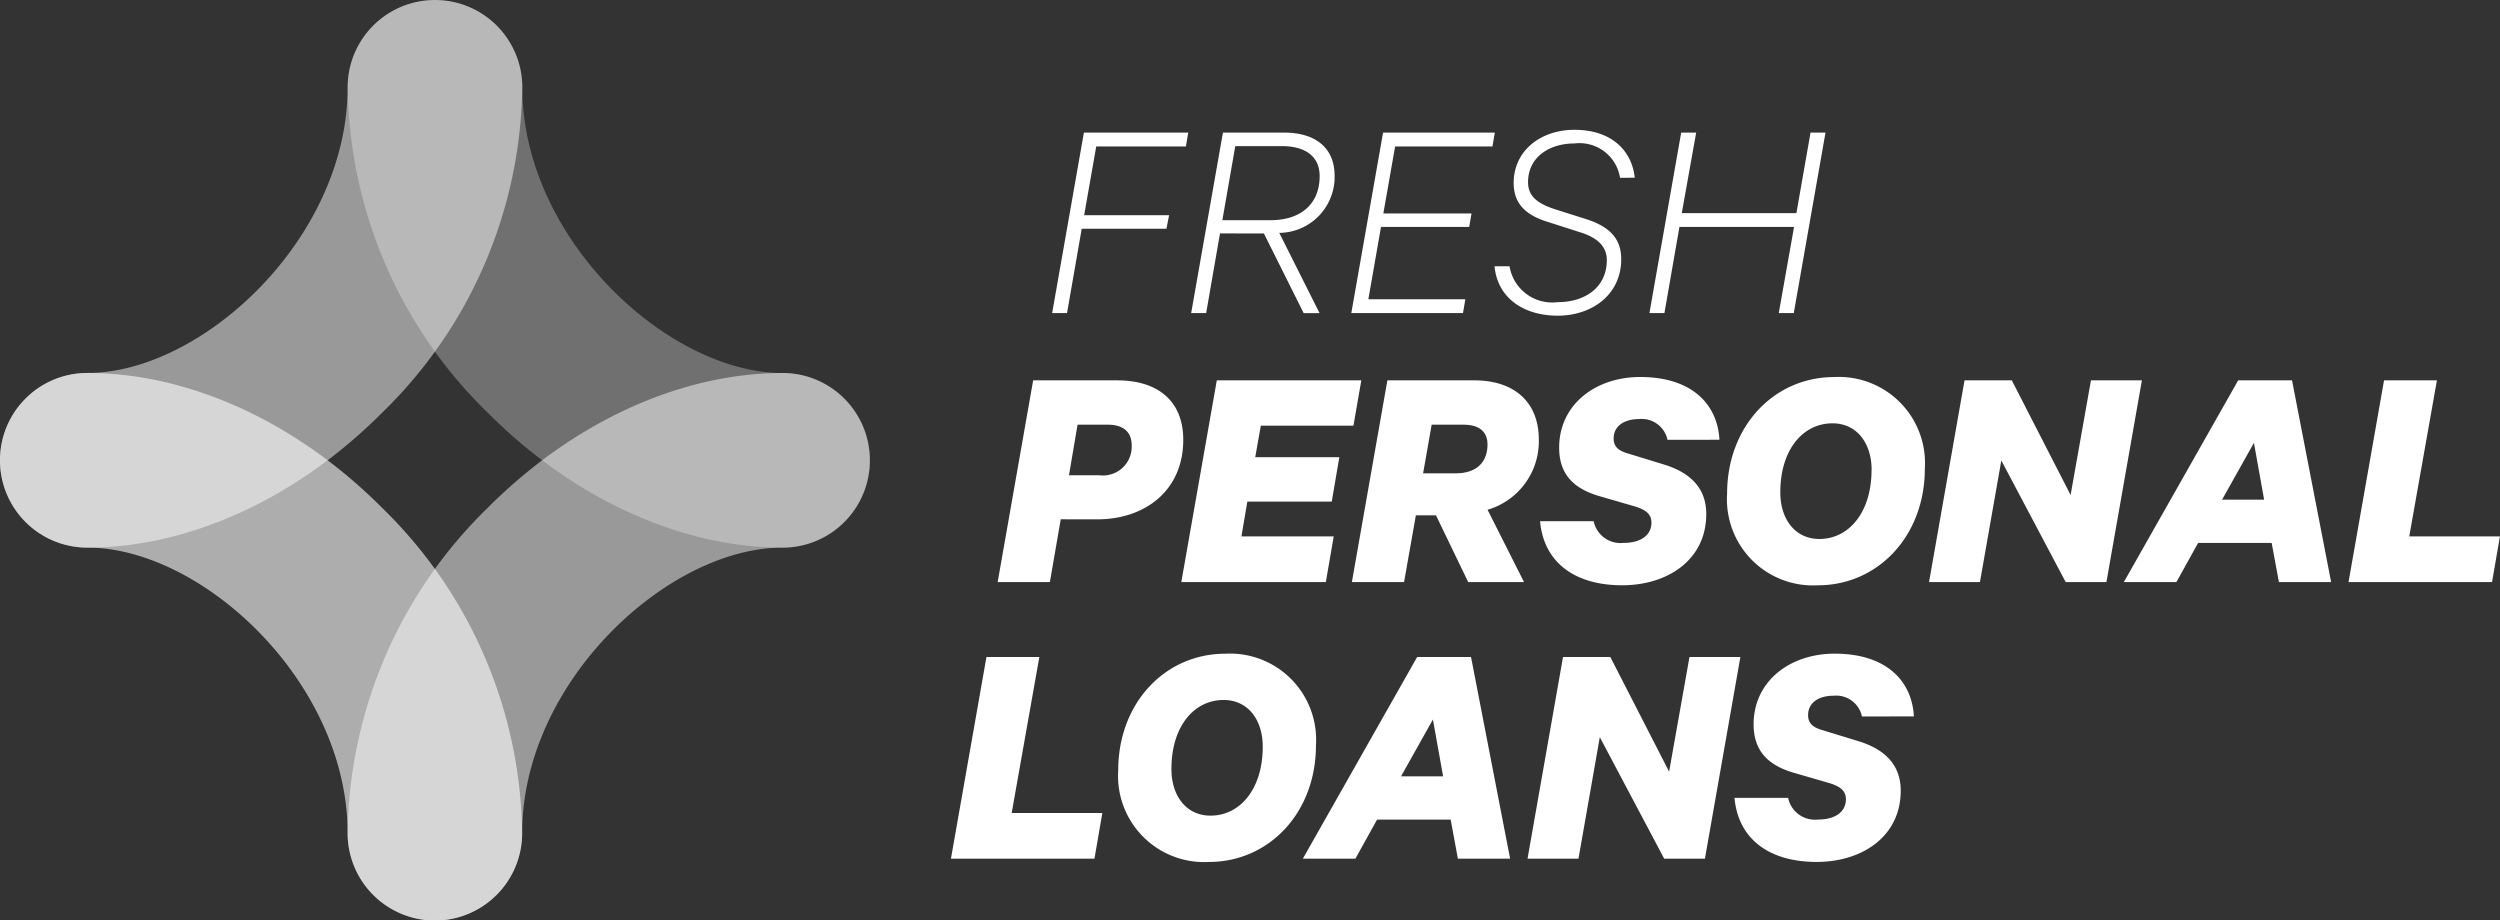
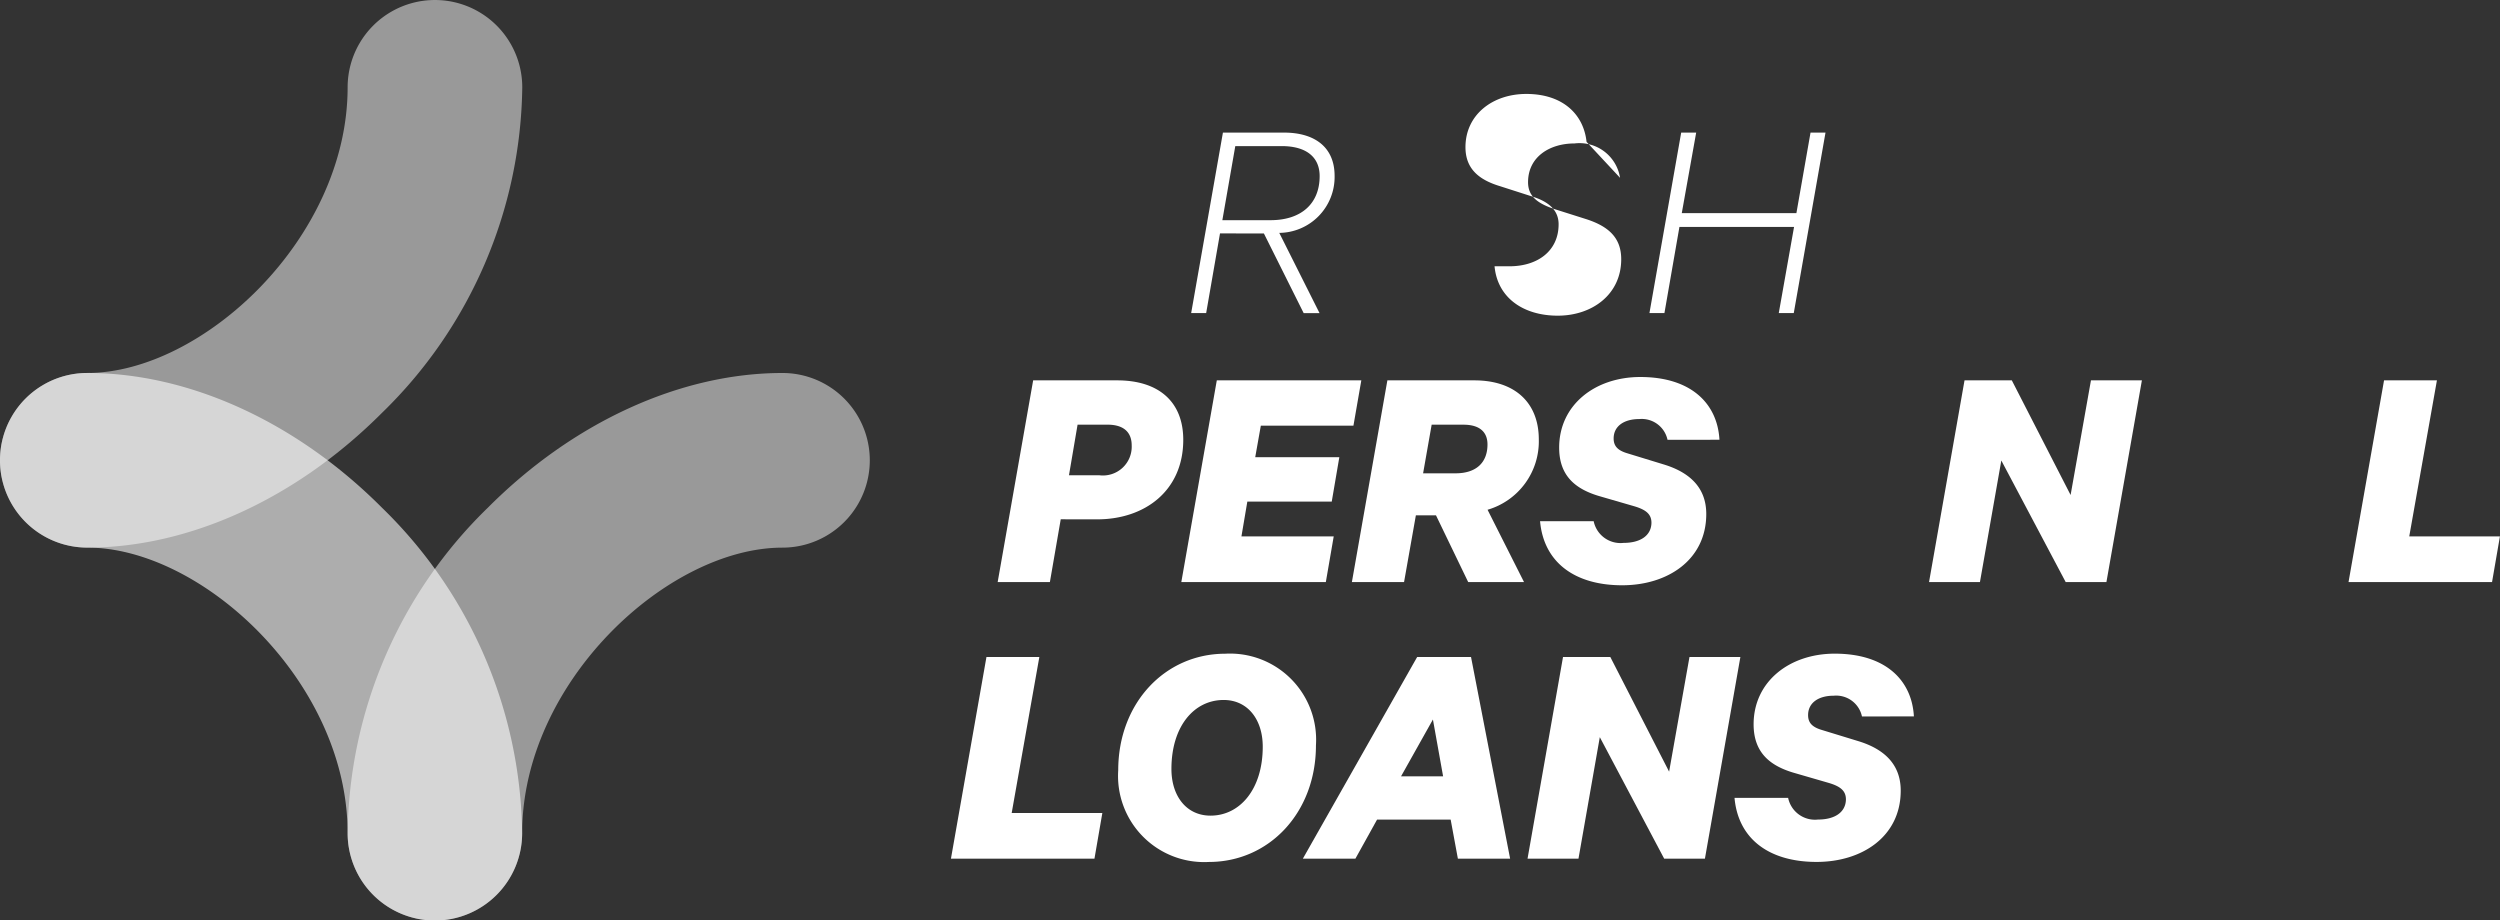
<svg xmlns="http://www.w3.org/2000/svg" width="144.586" height="53.235" viewBox="0 0 144.586 53.235">
  <rect x="0" y="0" width="144.586" height="53.235" fill="#333333" stroke="none" />
  <defs>
    <style>.a,.b,.c,.e{fill:#fff;}.a{opacity:0.6;}.b{opacity:0.3;}.c{opacity:0.5;}.d{isolation:isolate;}</style>
  </defs>
  <g transform="translate(-98 -3360.485)">
    <path class="a" d="M955.223,798.3a5.054,5.054,0,0,1-5.049-5.049c0-8.742-8.42-16.52-15.056-16.52a5.049,5.049,0,1,1,0-10.1c5.9,0,12.112,2.843,17.049,7.8a26.692,26.692,0,0,1,8.1,18.818A5.054,5.054,0,0,1,955.223,798.3Z" transform="translate(-832.069 2615.424)" />
-     <path class="b" d="M989.526,761.5c-5.9,0-12.112-2.843-17.049-7.8a26.7,26.7,0,0,1-8.1-18.818,5.049,5.049,0,0,1,10.1,0c0,8.742,8.419,16.52,15.056,16.52a5.049,5.049,0,1,1,0,10.1Z" transform="translate(-846.268 2630.656)" />
    <path class="c" d="M935.118,761.5a5.049,5.049,0,1,1,0-10.1c6.636,0,15.056-7.778,15.056-16.52a5.049,5.049,0,0,1,10.1,0,26.693,26.693,0,0,1-8.105,18.818C947.23,758.653,941.016,761.5,935.118,761.5Z" transform="translate(-832.069 2630.656)" />
    <path class="c" d="M969.422,798.3a5.054,5.054,0,0,1-5.049-5.049,26.692,26.692,0,0,1,8.1-18.818c4.937-4.957,11.151-7.8,17.049-7.8a5.049,5.049,0,1,1,0,10.1c-6.636,0-15.056,7.778-15.056,16.52A5.054,5.054,0,0,1,969.422,798.3Z" transform="translate(-846.268 2615.424)" />
    <g transform="translate(-988.014 2693.769)">
      <g class="d">
        <g class="d">
-           <path class="e" d="M1146.865,684.821l1.836-10.436h6.034l-.135.8h-5.185l-.7,3.977h4.913l-.153.781h-4.9l-.85,4.879Z" />
          <path class="e" d="M1156.572,680.215l-.8,4.606h-.867l1.836-10.436h3.535c1.8,0,2.924.866,2.924,2.5a3.235,3.235,0,0,1-3.2,3.3l2.329,4.64h-.918l-2.3-4.606Zm.136-.765h2.788c1.751,0,2.839-.935,2.839-2.55,0-1.105-.782-1.734-2.193-1.734h-2.686Z" />
-           <path class="e" d="M1172.466,674.385l-.136.8H1166.7l-.681,3.875h5.1l-.136.782h-5.1l-.731,4.181h5.61l-.137.8h-6.459l1.836-10.436Z" />
-           <path class="e" d="M1179.709,677a2.376,2.376,0,0,0-2.635-1.988c-1.445,0-2.686.781-2.686,2.243,0,.85.6,1.258,1.615,1.581l1.768.56c1.36.443,2.005,1.14,2.005,2.313,0,2.039-1.682,3.264-3.671,3.264-1.972,0-3.485-1.021-3.655-2.857h.867a2.5,2.5,0,0,0,2.788,2.074c1.6,0,2.838-.867,2.838-2.43,0-.7-.424-1.258-1.512-1.6l-1.869-.6c-1.242-.373-2.006-1.019-2.006-2.26,0-1.87,1.563-3.077,3.518-3.077,2.108,0,3.315,1.173,3.485,2.771Z" />
+           <path class="e" d="M1179.709,677a2.376,2.376,0,0,0-2.635-1.988c-1.445,0-2.686.781-2.686,2.243,0,.85.6,1.258,1.615,1.581l1.768.56c1.36.443,2.005,1.14,2.005,2.313,0,2.039-1.682,3.264-3.671,3.264-1.972,0-3.485-1.021-3.655-2.857h.867c1.6,0,2.838-.867,2.838-2.43,0-.7-.424-1.258-1.512-1.6l-1.869-.6c-1.242-.373-2.006-1.019-2.006-2.26,0-1.87,1.563-3.077,3.518-3.077,2.108,0,3.315,1.173,3.485,2.771Z" />
          <path class="e" d="M1191.591,674.385l-1.835,10.436h-.867l.883-4.98h-6.629l-.867,4.98h-.867l1.836-10.436h.867l-.833,4.657h6.629l.817-4.657Z" />
        </g>
      </g>
      <g class="d">
        <g class="d">
          <path class="e" d="M1147.361,696.749l-.627,3.629h-3.02l2.052-11.664h4.863c2.375,0,3.818,1.216,3.818,3.438,0,2.945-2.222,4.6-4.976,4.6Zm.476-2.545h1.767a1.665,1.665,0,0,0,1.861-1.728c0-.723-.418-1.2-1.4-1.2h-1.73Z" />
          <path class="e" d="M1164.745,688.714l-.456,2.621h-5.356l-.324,1.824h4.864l-.438,2.565h-4.882l-.341,2.013h5.337l-.456,2.641h-8.358l2.052-11.664Z" />
          <path class="e" d="M1167.9,696.521l-.683,3.857H1164.2l2.052-11.664h5.034c2.3,0,3.724,1.254,3.724,3.419a4.123,4.123,0,0,1-2.964,4.065l2.108,4.18h-3.229l-1.861-3.857Zm.418-2.431h1.881c1.178,0,1.843-.608,1.843-1.672,0-.684-.418-1.14-1.387-1.14h-1.842Z" />
          <path class="e" d="M1182.454,692.152a1.526,1.526,0,0,0-1.634-1.2c-.893,0-1.482.418-1.482,1.121,0,.418.209.684.779.855l2.109.646c1.633.494,2.469,1.444,2.469,2.868,0,2.66-2.241,4.123-4.863,4.123-2.773,0-4.54-1.349-4.749-3.705h3.1a1.585,1.585,0,0,0,1.728,1.254c.969,0,1.6-.418,1.614-1.159,0-.493-.3-.76-1.025-.969l-1.9-.551c-1.425-.4-2.413-1.158-2.413-2.83,0-2.469,2.071-4.085,4.692-4.085,2.964,0,4.465,1.558,4.578,3.629Z" />
-           <path class="e" d="M1185.9,695.268c0-3.9,2.715-6.745,6.192-6.745a4.981,4.981,0,0,1,5.243,5.3c0,3.9-2.716,6.744-6.192,6.744A4.98,4.98,0,0,1,1185.9,695.268Zm8.358-1.369c0-1.576-.874-2.7-2.261-2.7-1.71,0-3.02,1.52-3.02,3.989,0,1.578.874,2.7,2.26,2.7C1192.923,697.89,1194.253,696.369,1194.253,693.9Z" />
          <path class="e" d="M1207.838,700.378h-2.357l-3.722-7.029-1.236,7.029h-2.944l2.052-11.664h2.735l3.4,6.63,1.177-6.63h2.946Z" />
-           <path class="e" d="M1218.572,688.714l2.261,11.664h-3.02l-.418-2.261h-4.255l-1.254,2.261h-3.04l6.611-11.664Zm-4.046,6.9h2.432l-.589-3.286Z" />
          <path class="e" d="M1223.894,688.714h3.058l-1.6,9.023h5.244l-.456,2.641h-8.3Z" />
        </g>
      </g>
      <g class="d">
        <g class="d">
          <path class="e" d="M1143.065,704.714h3.059l-1.6,9.023h5.243l-.456,2.641h-8.3Z" />
          <path class="e" d="M1150.686,711.268c0-3.9,2.715-6.745,6.192-6.745a4.981,4.981,0,0,1,5.243,5.3c0,3.9-2.716,6.744-6.192,6.744A4.98,4.98,0,0,1,1150.686,711.268Zm8.358-1.369c0-1.576-.874-2.7-2.261-2.7-1.71,0-3.02,1.52-3.02,3.989,0,1.578.874,2.7,2.26,2.7C1157.714,713.89,1159.044,712.369,1159.044,709.9Z" />
          <path class="e" d="M1171.09,704.714l2.261,11.664h-3.021l-.418-2.261h-4.256l-1.254,2.261h-3.039l6.611-11.664Zm-4.047,6.9h2.432l-.589-3.286Z" />
          <path class="e" d="M1184.617,716.378h-2.355l-3.724-7.029-1.234,7.029h-2.946l2.052-11.664h2.736l3.4,6.63,1.178-6.63h2.944Z" />
          <path class="e" d="M1193.7,708.152a1.525,1.525,0,0,0-1.634-1.2c-.893,0-1.482.418-1.482,1.121,0,.418.209.684.779.855l2.109.646c1.633.494,2.469,1.444,2.469,2.868,0,2.66-2.241,4.123-4.863,4.123-2.773,0-4.54-1.349-4.749-3.705h3.1a1.585,1.585,0,0,0,1.728,1.254c.969,0,1.6-.418,1.615-1.159,0-.493-.3-.76-1.026-.969l-1.9-.551c-1.425-.4-2.413-1.158-2.413-2.83,0-2.469,2.071-4.085,4.692-4.085,2.964,0,4.465,1.558,4.578,3.629Z" />
        </g>
      </g>
    </g>
  </g>
</svg>